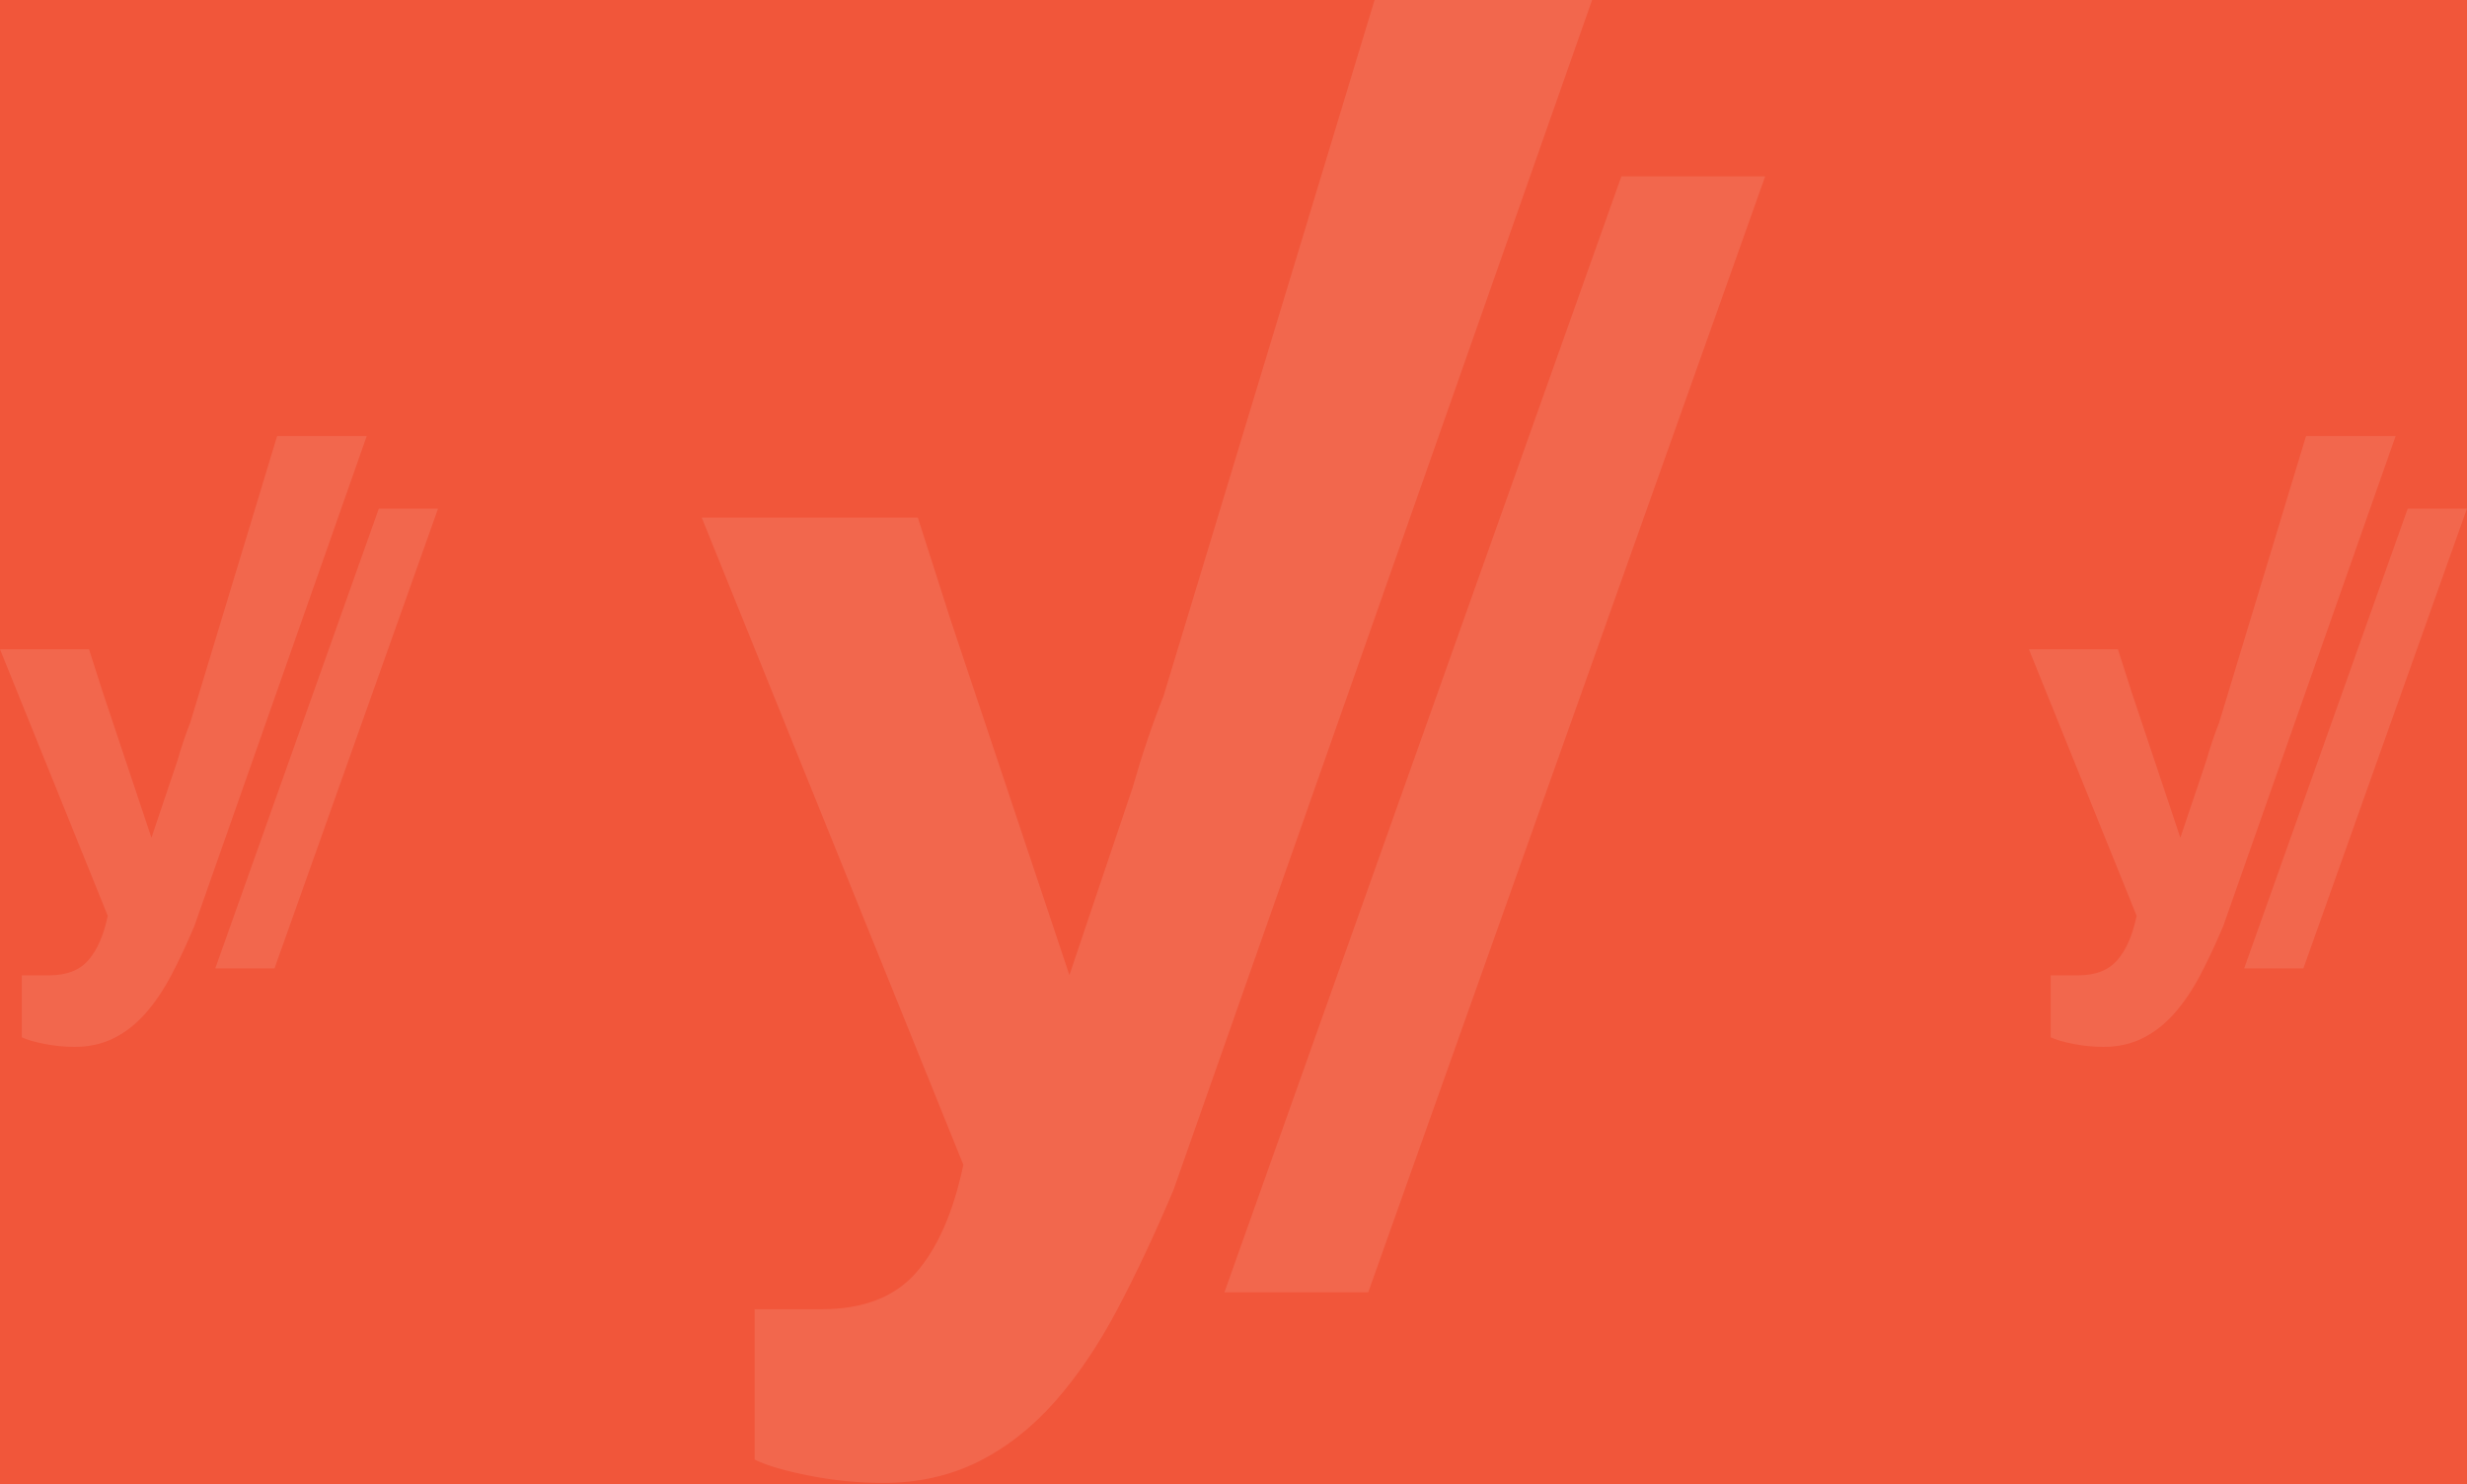
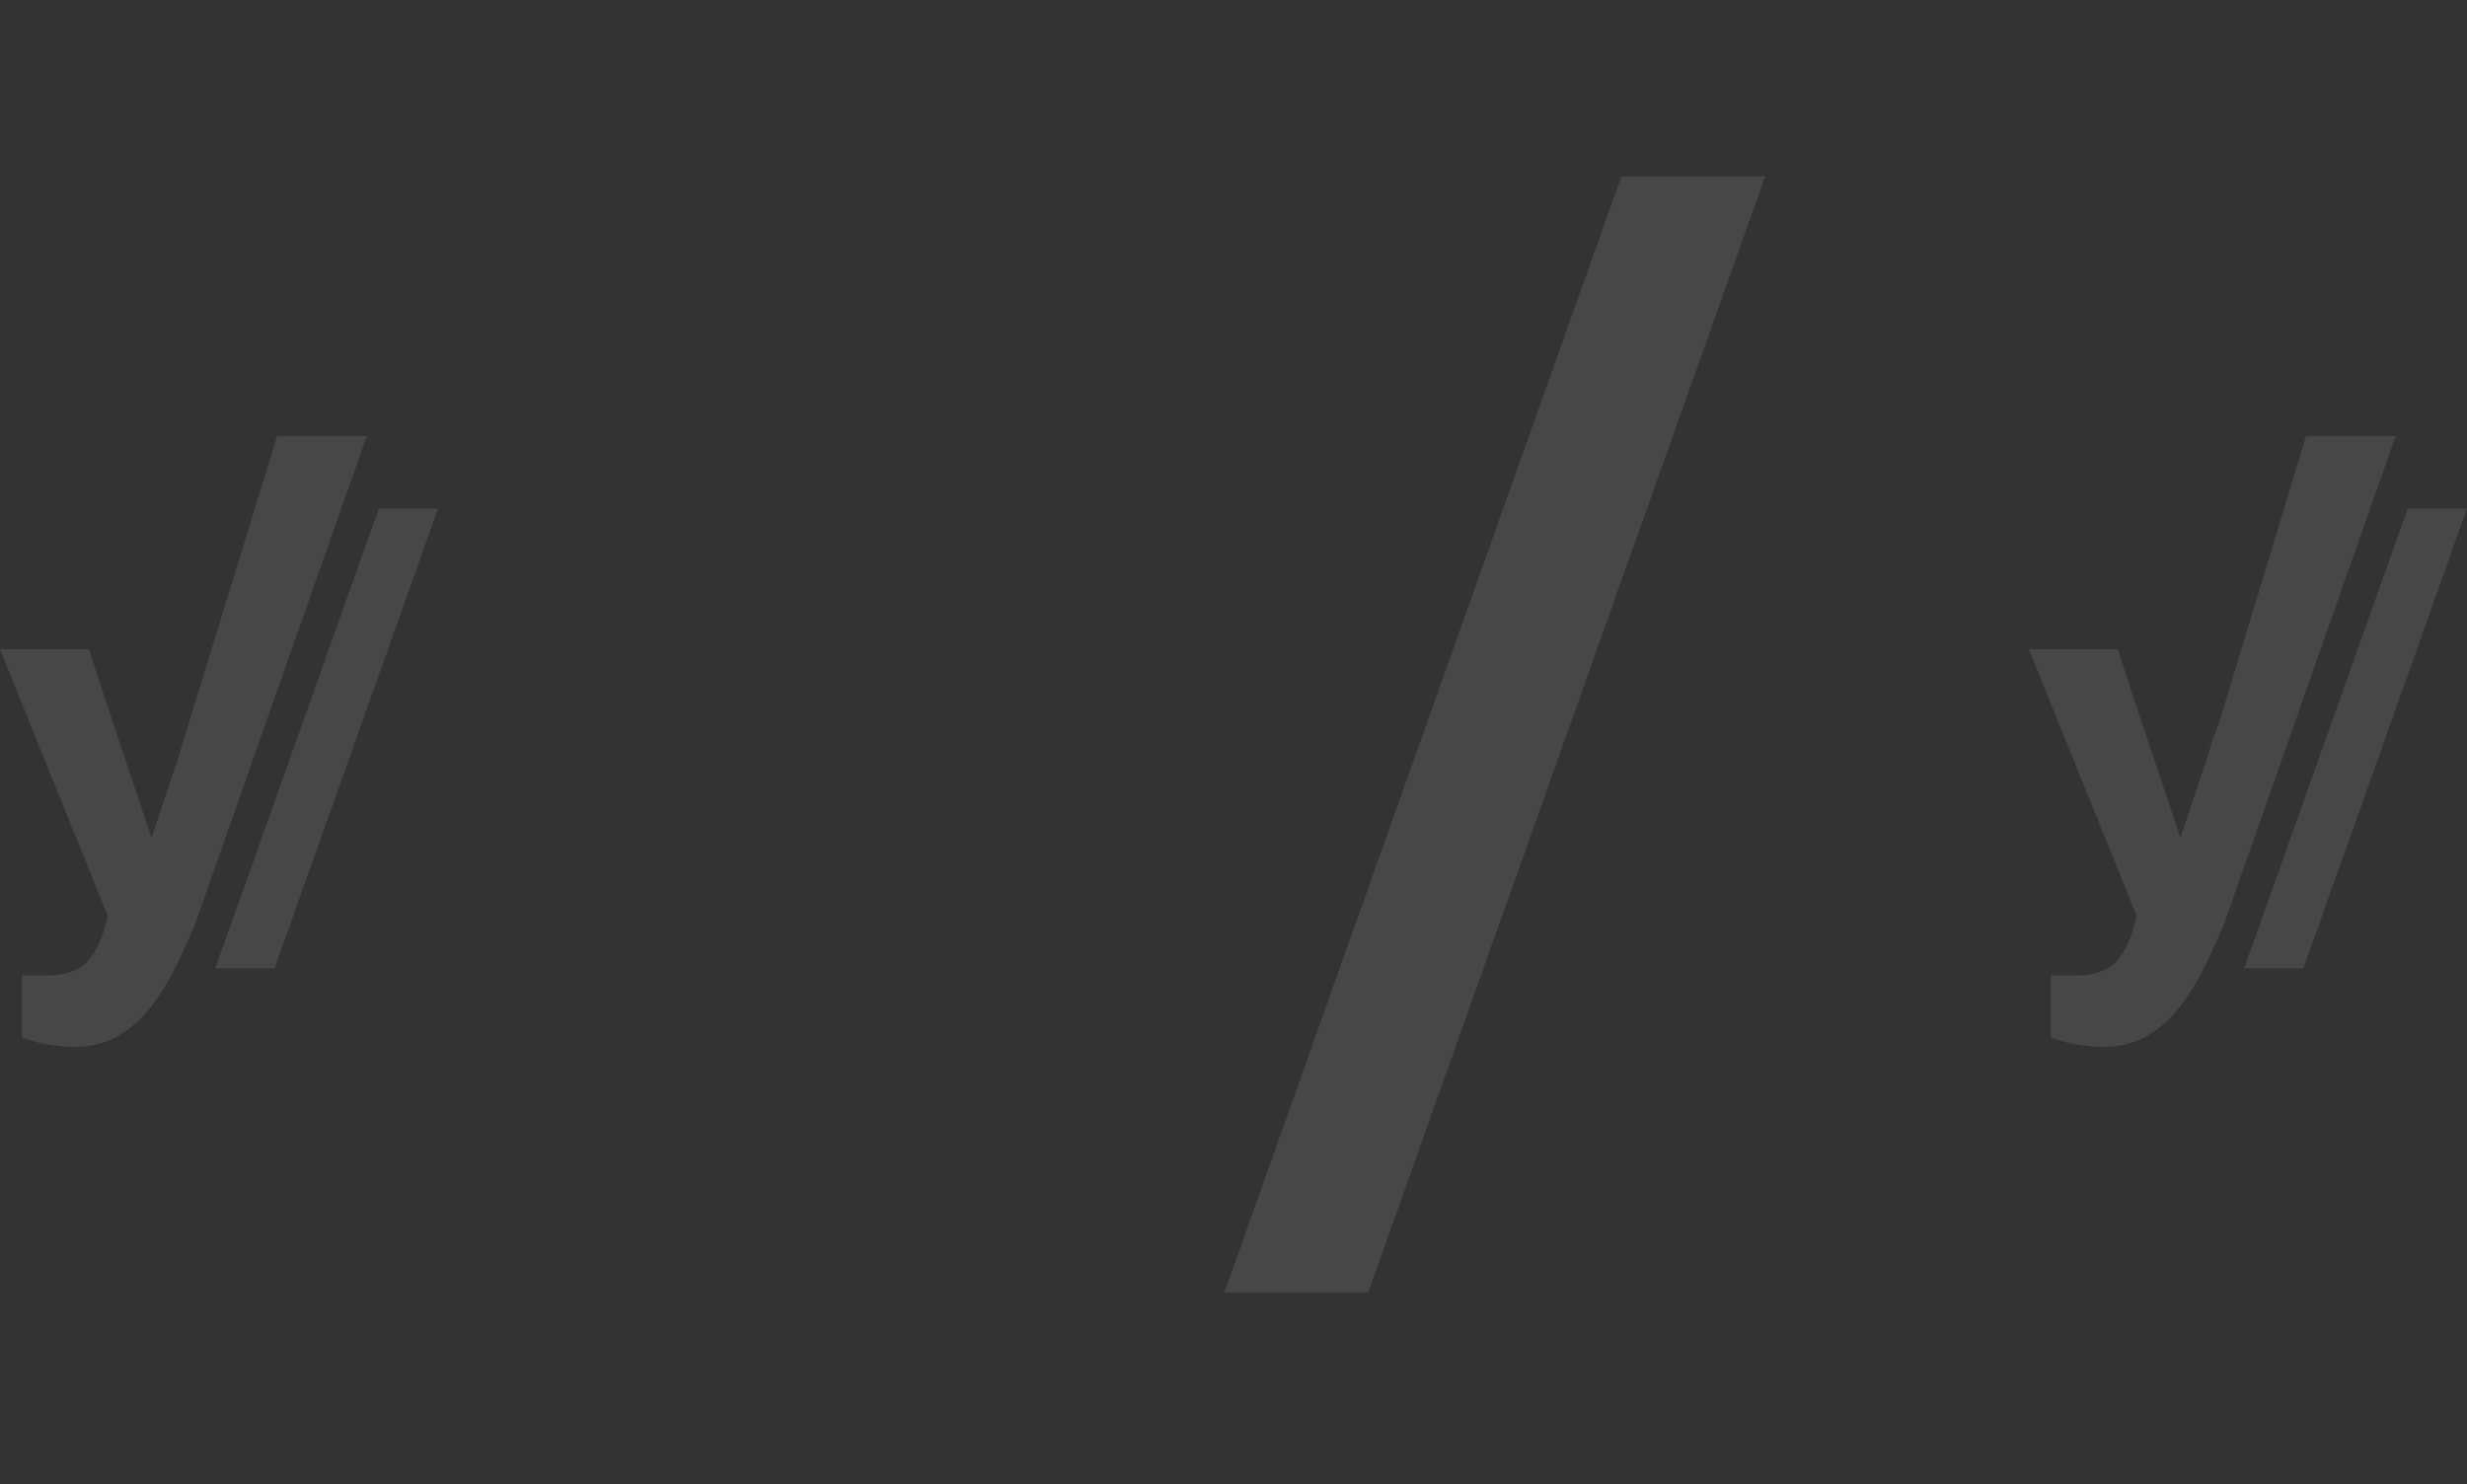
<svg xmlns="http://www.w3.org/2000/svg" width="1160" height="698" viewBox="0 0 1160 698" fill="none">
  <rect x="0" y="0" width="1160" height="698" fill="#333333" stroke="none" />
  <g clip-path="url(#clip0_3026_300)">
-     <rect width="1160" height="698" fill="#F1563A" />
    <g opacity="0.1">
      <path d="M178.111 239.221L101.23 455.378H129.08L205.961 239.221H178.111Z" fill="white" />
-       <path d="M130.307 205.061L89.427 339.916C87.229 345.41 85.236 351.363 83.422 357.699L71.209 393.93L48.239 325.25L41.852 305.321H0L50.666 430.671C48.776 439.716 45.761 446.64 41.622 451.444C37.482 456.247 31.35 458.649 23.251 458.649H10.246V487.776C12.52 488.901 16.046 489.948 20.849 490.894C25.653 491.839 30.405 492.299 35.132 492.299C41.928 492.299 48.035 490.919 53.503 488.211C58.97 485.477 63.902 481.619 68.347 476.611C72.768 471.603 76.83 465.624 80.509 458.649C84.189 451.674 87.817 443.957 91.394 435.475L172.44 205.061H130.307Z" fill="white" />
+       <path d="M130.307 205.061C87.229 345.41 85.236 351.363 83.422 357.699L71.209 393.93L48.239 325.25L41.852 305.321H0L50.666 430.671C48.776 439.716 45.761 446.64 41.622 451.444C37.482 456.247 31.35 458.649 23.251 458.649H10.246V487.776C12.52 488.901 16.046 489.948 20.849 490.894C25.653 491.839 30.405 492.299 35.132 492.299C41.928 492.299 48.035 490.919 53.503 488.211C58.97 485.477 63.902 481.619 68.347 476.611C72.768 471.603 76.83 465.624 80.509 458.649C84.189 451.674 87.817 443.957 91.394 435.475L172.44 205.061H130.307Z" fill="white" />
    </g>
    <g opacity="0.1">
      <path d="M762.385 82.935L575.732 607.723H643.346L830 82.935H762.385Z" fill="white" />
-       <path d="M646.325 0L547.074 327.403C541.739 340.74 536.901 355.193 532.496 370.577L502.845 458.538L447.079 291.797L431.571 243.412H329.963L452.972 547.74C448.381 569.699 441.062 586.51 431.013 598.172C420.963 609.833 406.076 615.664 386.412 615.664H354.838V686.38C360.359 689.11 368.919 691.653 380.581 693.948C392.243 696.244 403.781 697.36 415.257 697.36C431.757 697.36 446.583 694.01 459.858 687.435C473.132 680.798 485.104 671.431 495.898 659.273C506.629 647.115 516.492 632.599 525.425 615.664C534.358 598.73 543.166 579.996 551.85 559.402L748.615 0H646.325Z" fill="white" />
    </g>
    <g opacity="0.1">
      <path d="M1132.11 239.221L1055.23 455.378H1083.08L1159.96 239.221H1132.11Z" fill="white" />
      <path d="M1084.31 205.061L1043.43 339.916C1041.23 345.41 1039.24 351.363 1037.42 357.699L1025.21 393.93L1002.24 325.25L995.852 305.321H954L1004.67 430.671C1002.78 439.716 999.761 446.64 995.622 451.444C991.482 456.247 985.35 458.649 977.251 458.649H964.246V487.776C966.52 488.901 970.046 489.948 974.849 490.894C979.653 491.839 984.405 492.299 989.132 492.299C995.928 492.299 1002.03 490.919 1007.5 488.211C1012.97 485.477 1017.9 481.619 1022.35 476.611C1026.77 471.603 1030.83 465.624 1034.51 458.649C1038.19 451.674 1041.82 443.957 1045.39 435.475L1126.44 205.061H1084.31Z" fill="white" />
    </g>
  </g>
  <defs>
    <clipPath id="clip0_3026_300">
      <rect width="1160" height="698" fill="white" />
    </clipPath>
  </defs>
</svg>